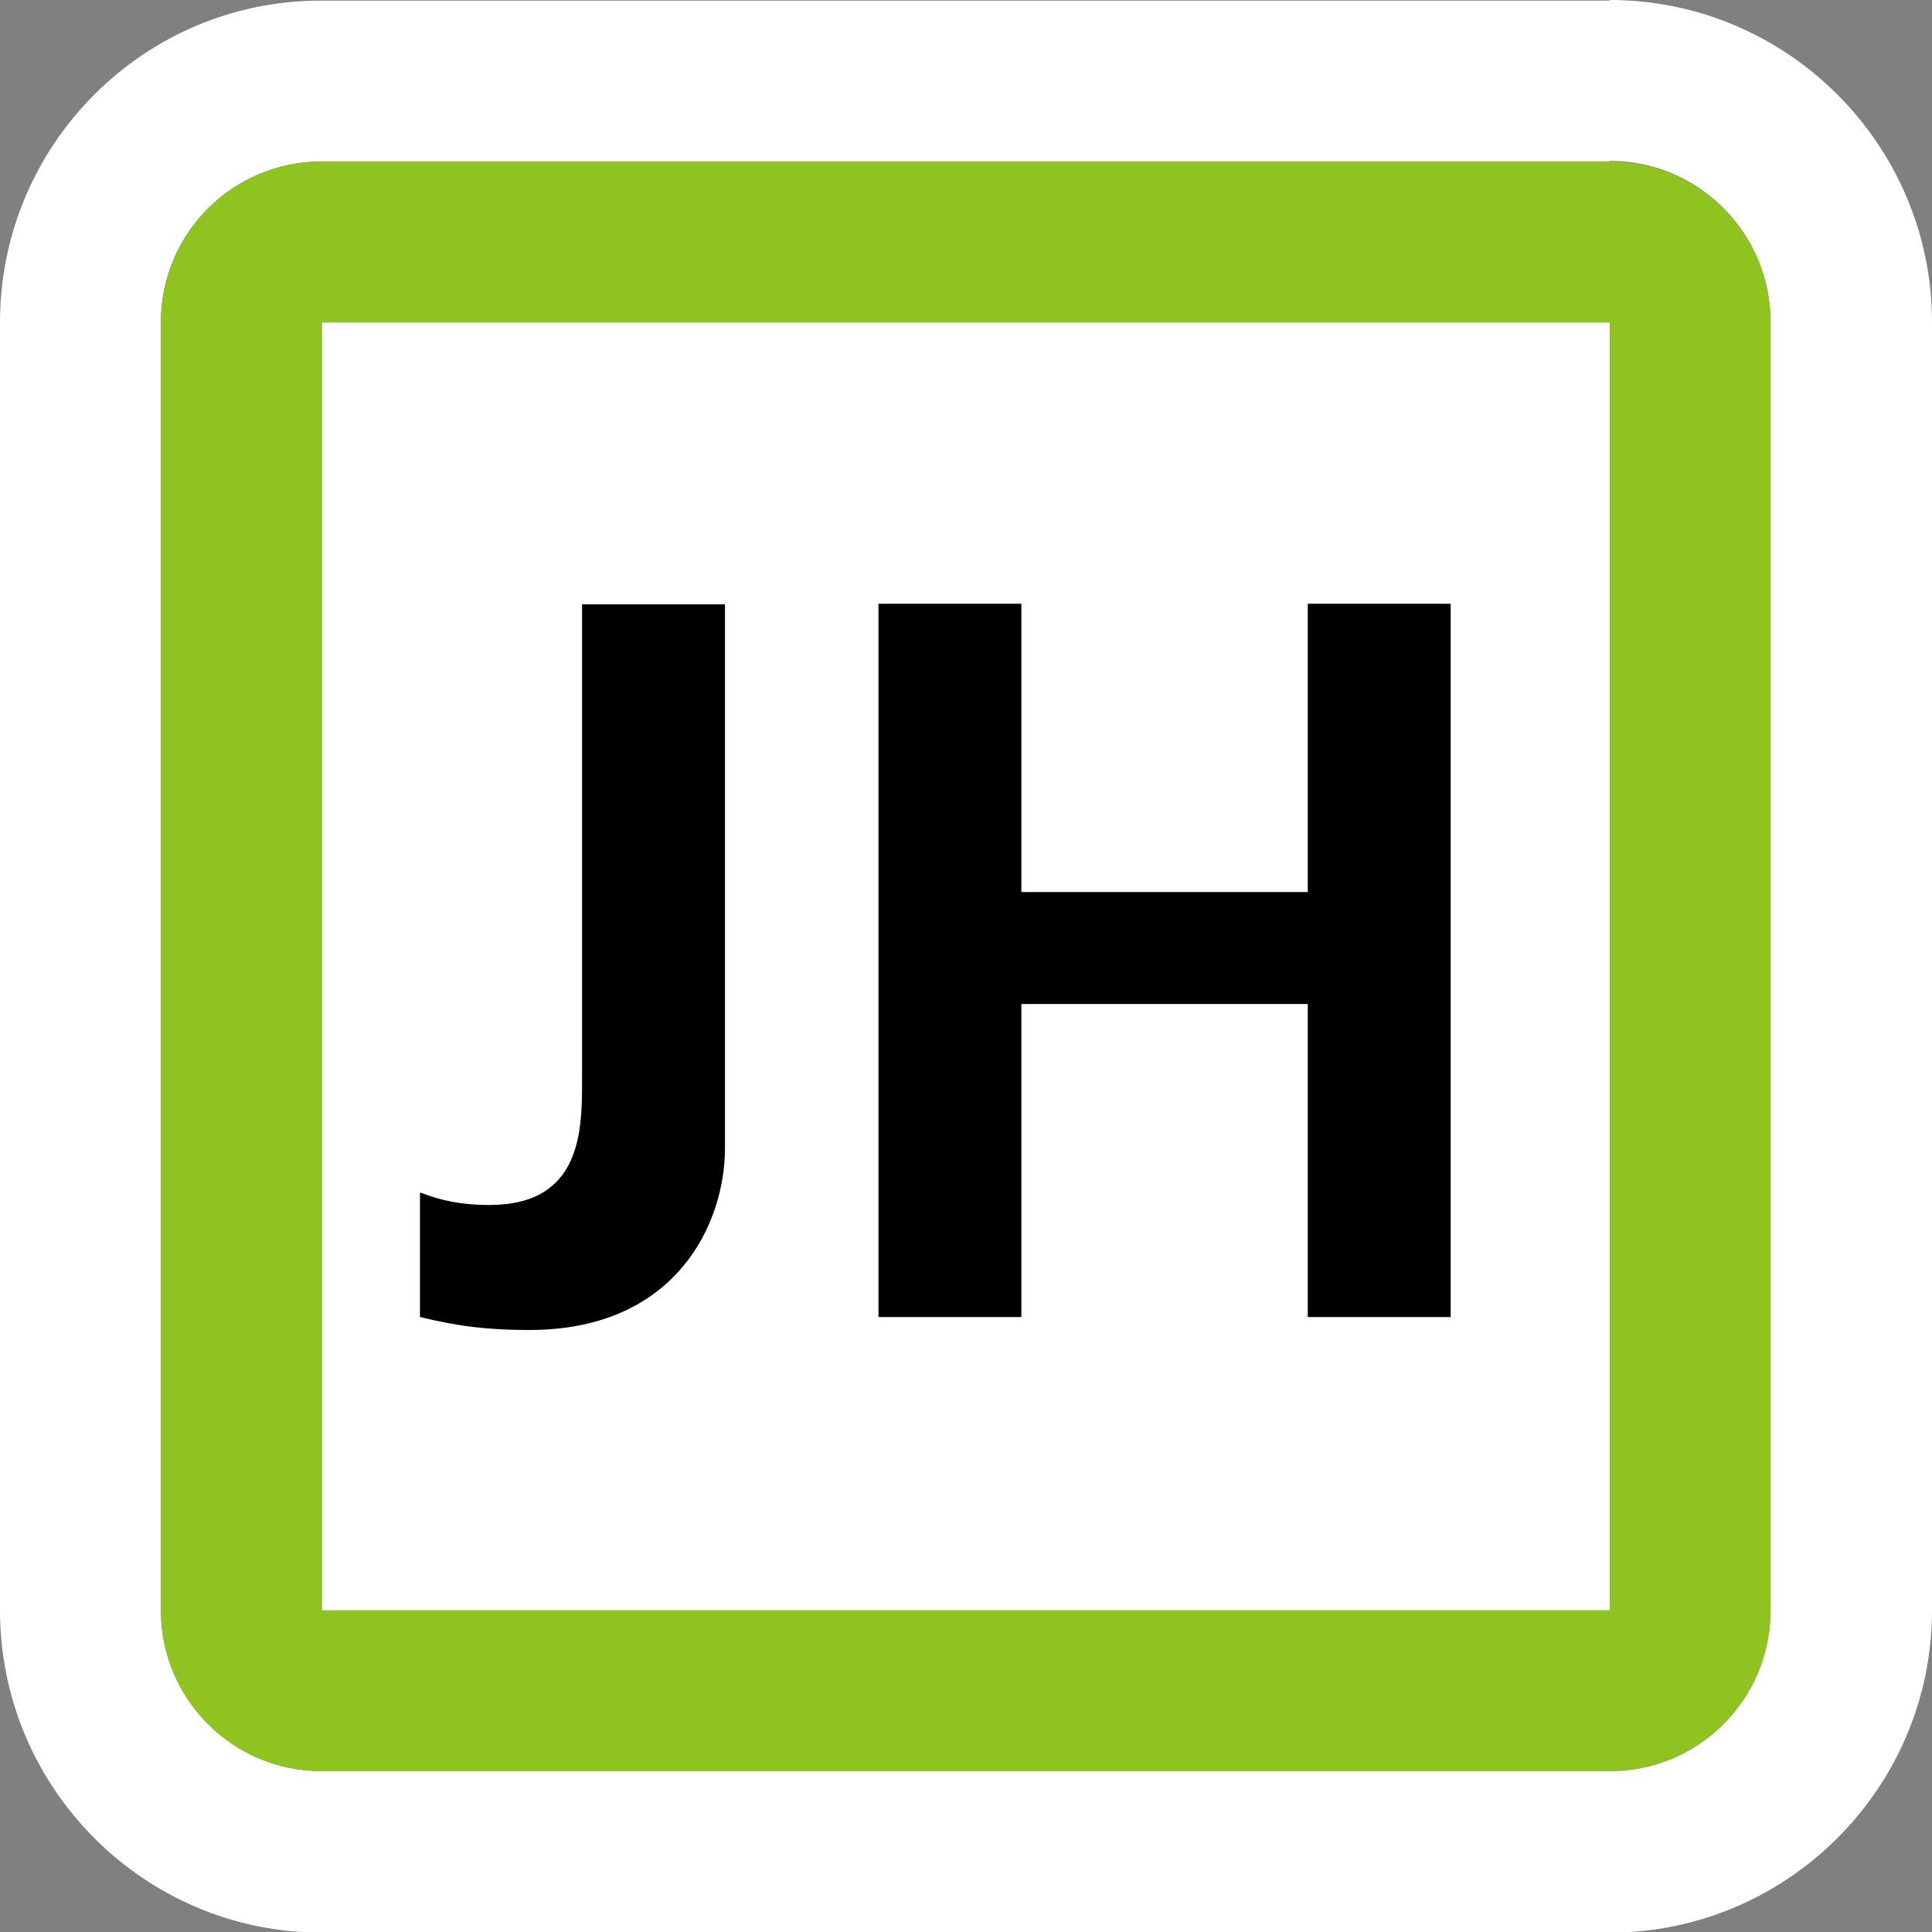
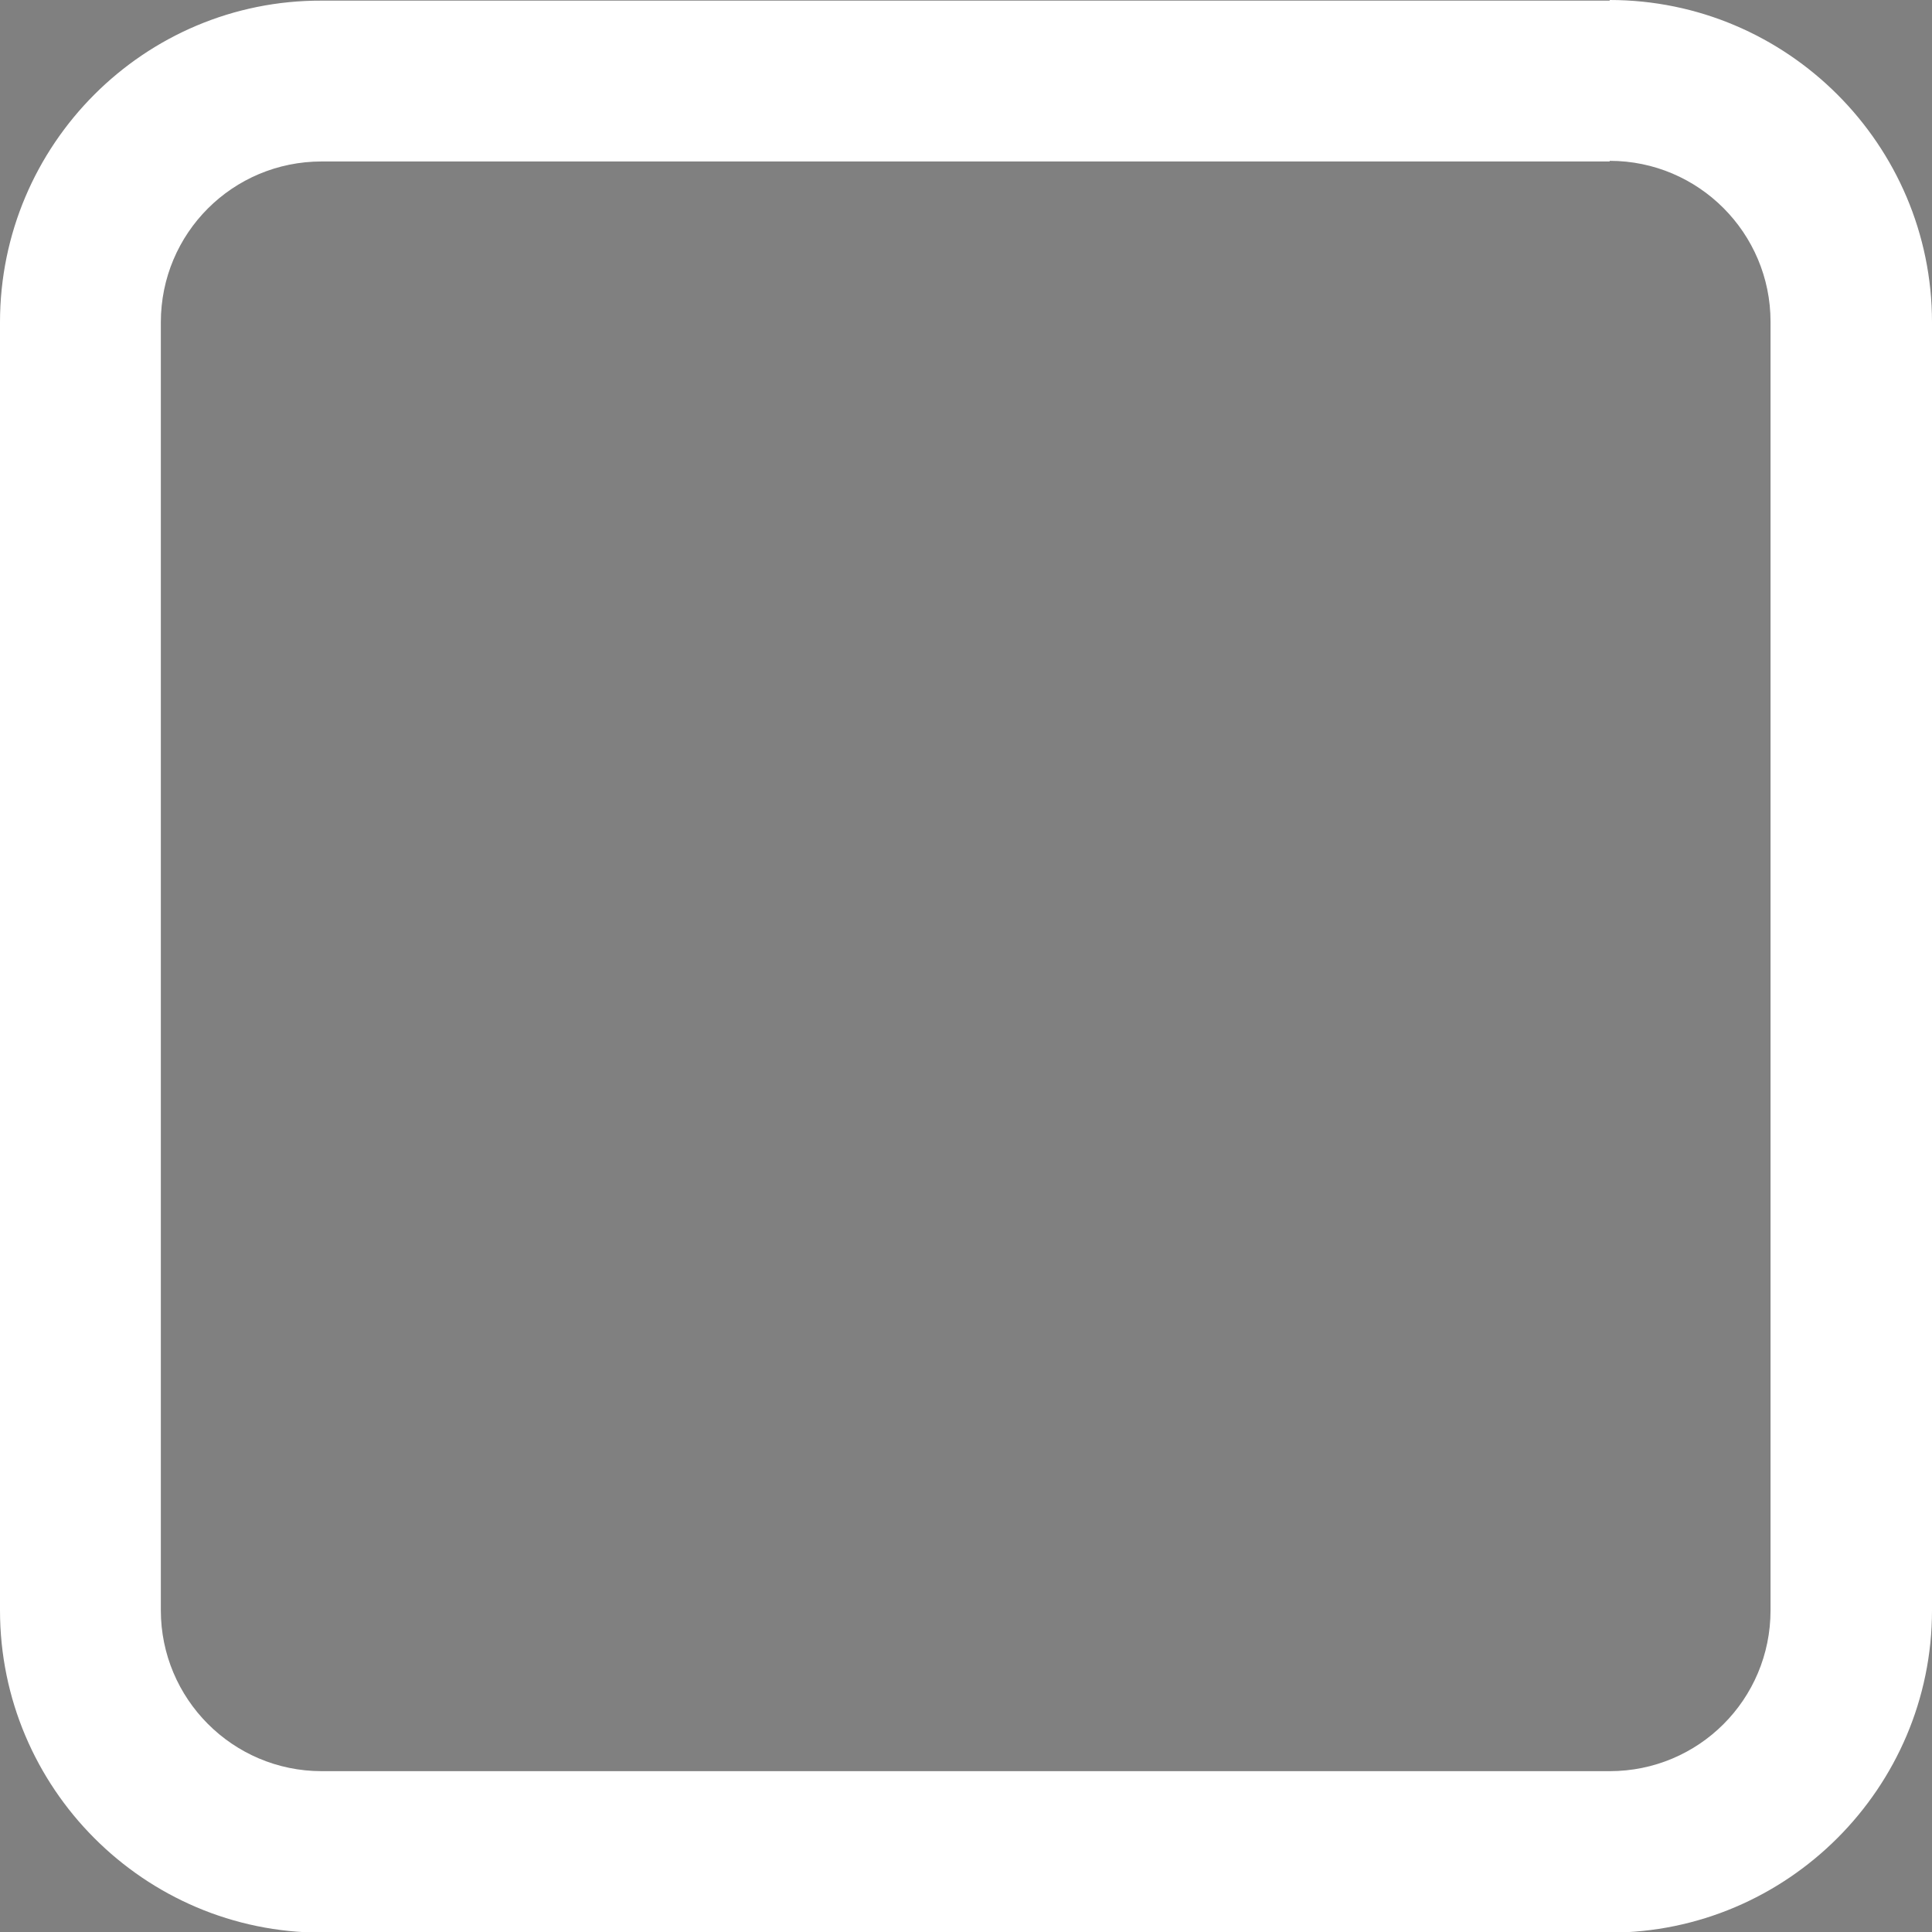
<svg xmlns="http://www.w3.org/2000/svg" width="40" height="40" viewBox="0 0 40 40" fill="none">
  <rect x="0" y="0" width="40" height="40" fill="#808080" stroke="none" />
  <g clip-path="url(#clip0_8084_38981)">
    <path d="M33.327 3.33C35.171 3.33 36.657 4.829 36.657 6.66V33.34C36.657 35.184 35.171 36.67 33.327 36.67H6.66C4.816 36.67 3.33 35.171 3.33 33.34V6.673C3.33 4.829 4.816 3.343 6.66 3.343H33.327V3.33ZM33.327 0.013H6.66C2.984 0 0 2.997 0 6.673V33.34C0 37.016 2.984 40.013 6.66 40.013H33.327C37.003 40.013 40 37.016 40 33.34V6.673C40 2.997 37.003 0 33.327 0V0.013Z" fill="white" />
-     <path d="M33.331 6.676H6.664V33.342H33.331V6.676Z" fill="white" />
-     <path d="M33.329 6.674V33.34H6.662V6.674H33.329ZM33.329 3.344H6.662C4.818 3.344 3.332 4.842 3.332 6.674V33.34C3.332 35.185 4.818 36.671 6.662 36.671H33.329C35.173 36.671 36.659 35.172 36.659 33.34V6.674C36.659 4.83 35.173 3.344 33.329 3.344Z" fill="#8FC31F" />
-     <path d="M8.708 24.692C9.105 24.846 9.528 24.948 10.13 24.948C12.051 24.948 12.051 23.399 12.051 22.348V12.512H15.01V23.77C15.01 25.333 13.998 27.536 10.962 27.536C10.155 27.536 9.528 27.472 8.695 27.267V24.705L8.708 24.692Z" fill="black" />
-     <path d="M18.188 12.5H21.146V18.469H27.076V12.5H30.035V27.268H27.076V20.787H21.146V27.268H18.188V12.5Z" fill="black" />
  </g>
  <defs>
    <clipPath id="clip0_8084_38981">
      <rect width="40" height="40" fill="white" />
    </clipPath>
  </defs>
</svg>